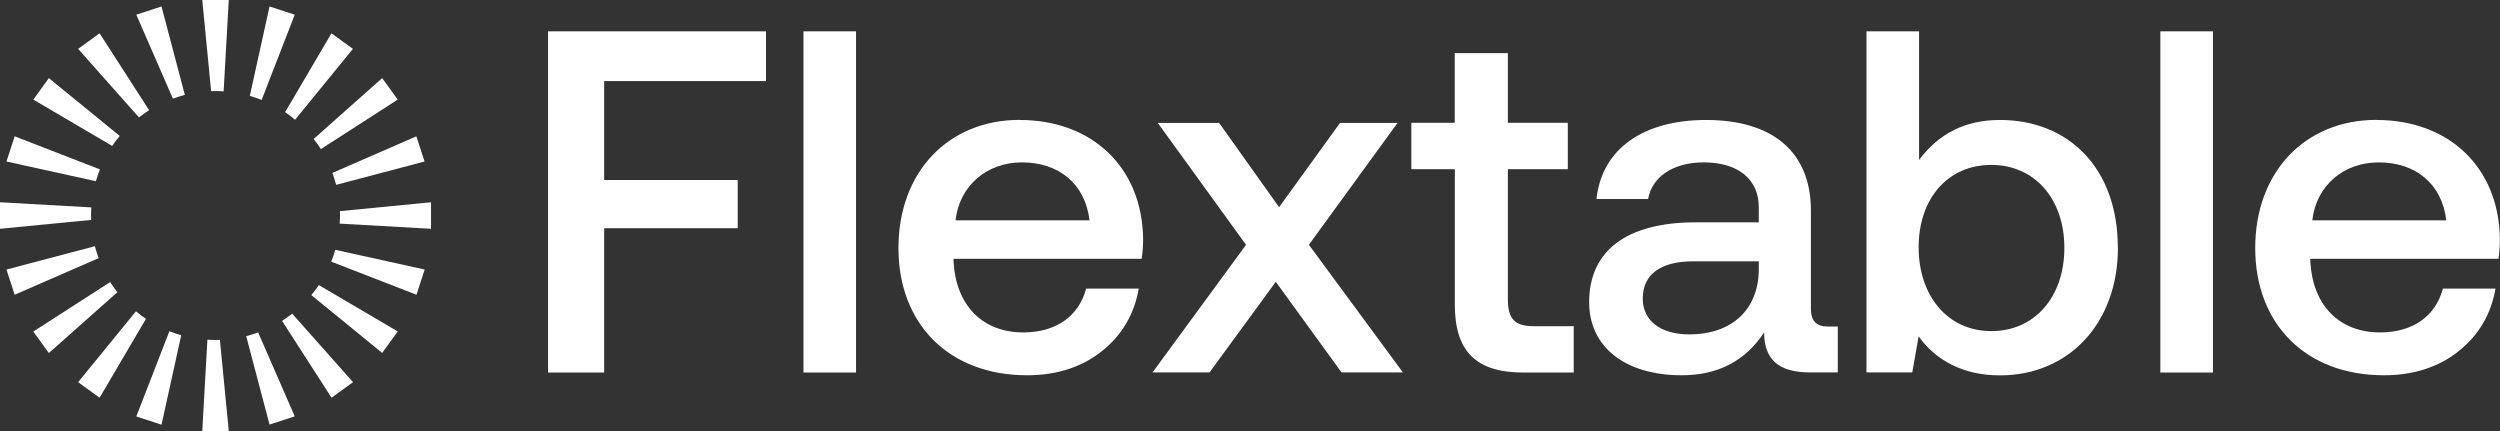
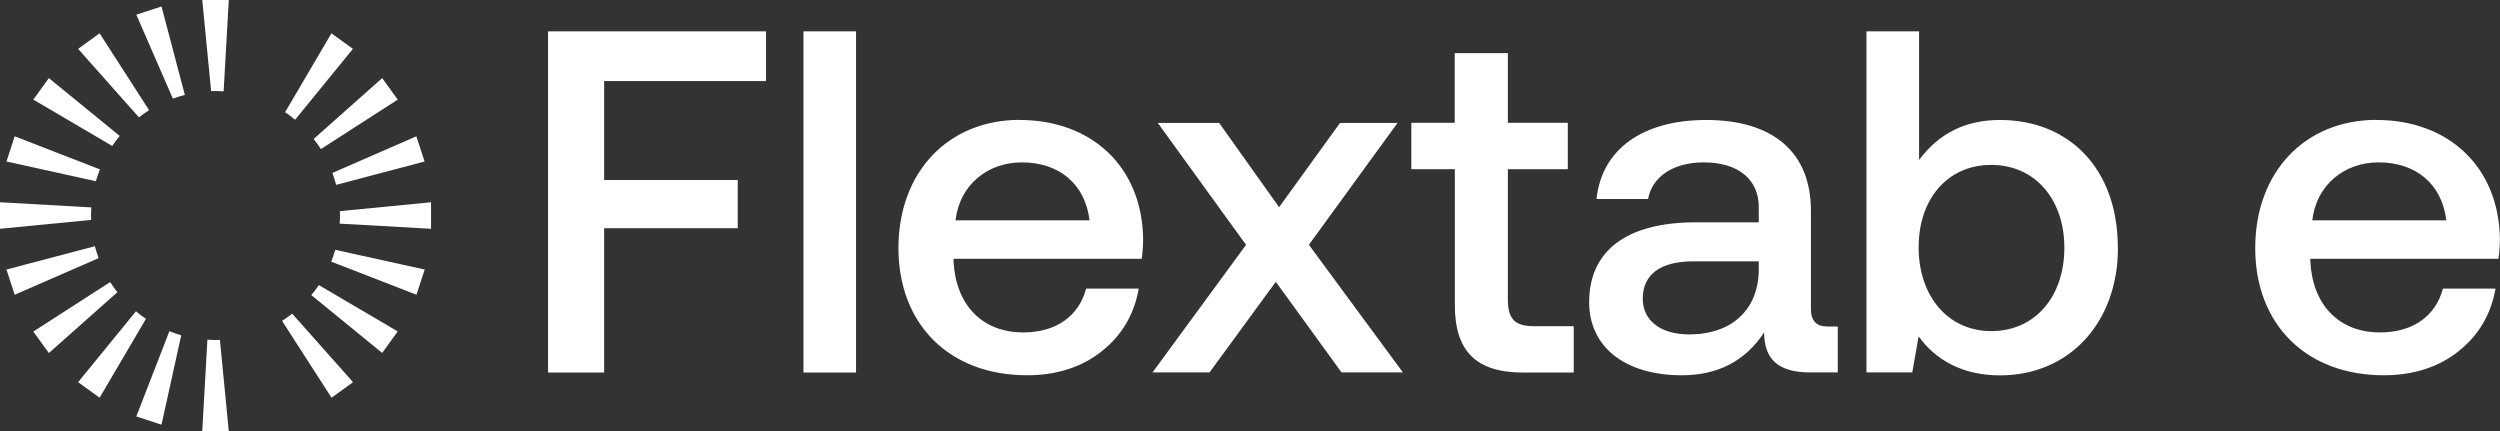
<svg xmlns="http://www.w3.org/2000/svg" id="Layer_2" data-name="Layer 2" viewBox="0 0 228.17 39.34">
  <rect x="0" y="0" width="228.17" height="39.34" fill="#333333" stroke="none" />
  <defs>
    <style>
      .cls-1 {
        fill: #fff;
      }
    </style>
  </defs>
  <g id="Layer_1-2" data-name="Layer 1">
    <g>
      <g>
        <path class="cls-1" d="m50.03,2.86h19.88v4.54h-14.77v9.03h12.19v4.4h-12.19v13.17h-5.12V2.86Z" />
        <path class="cls-1" d="m73.33,2.86h4.8v31.14h-4.8V2.86Z" />
        <path class="cls-1" d="m93.08,10.95c6.54,0,11.16,4.27,11.25,10.85,0,.58-.04,1.2-.13,1.82h-17.17v.27c.22,3.96,2.62,6.45,6.36,6.45,2.98,0,5.07-1.47,5.74-4h4.8c-.4,2.31-1.51,4.23-3.34,5.69-1.82,1.47-4.14,2.22-6.85,2.22-7.12,0-11.74-4.67-11.74-11.61s4.54-11.7,11.08-11.7Zm6.36,9.16c-.4-3.34-2.8-5.29-6.18-5.29-3.16,0-5.69,2.09-6.05,5.29h12.23Z" />
        <path class="cls-1" d="m113.72,22.34l-8.05-11.12h5.6l5.47,7.69,5.56-7.69h5.25l-8.09,11.12,8.58,11.65h-5.6l-6-8.27-6.05,8.27h-5.2l8.54-11.65Z" />
      </g>
      <g>
        <path class="cls-1" d="m132.77,15.44h-3.96v-4.23h3.96v-6.36h4.85v6.36h5.47v4.23h-5.47v11.88c0,1.78.62,2.45,2.36,2.45h3.65v4.23h-4.62c-4.31,0-6.23-1.96-6.23-6.18v-12.37Z" />
        <path class="cls-1" d="m167.73,29.81v4.18h-2.54c-2.98,0-4.18-1.29-4.18-3.65-1.73,2.62-4.23,3.91-7.52,3.91-5.12,0-8.45-2.54-8.45-6.67,0-4.67,3.38-7.29,9.74-7.29h5.74v-1.38c0-2.54-1.87-4.09-5.03-4.09-2.8,0-4.71,1.33-5.07,3.34h-4.71c.49-4.58,4.27-7.21,10.01-7.21,6.09,0,9.56,2.94,9.56,8.27v8.98c0,1.07.49,1.6,1.51,1.6h.93Zm-7.21-5.96h-5.96c-2.98,0-4.63,1.16-4.63,3.42,0,1.96,1.6,3.25,4.23,3.25,3.96,0,6.32-2.31,6.36-5.87v-.8Z" />
        <path class="cls-1" d="m193.3,22.61c0,6.89-4.49,11.65-10.76,11.65-3.38,0-5.87-1.38-7.43-3.56l-.58,3.29h-4.18V2.86h4.8v11.74c1.82-2.45,4.27-3.65,7.38-3.65,6.27,0,10.76,4.4,10.76,11.65Zm-4.89,0c0-4.45-2.71-7.56-6.67-7.56s-6.63,3.07-6.63,7.52,2.67,7.65,6.63,7.65,6.67-3.11,6.67-7.61Z" />
-         <path class="cls-1" d="m197.17,2.86h4.8v31.14h-4.8V2.86Z" />
        <path class="cls-1" d="m216.91,10.95c6.54,0,11.16,4.27,11.25,10.85,0,.58-.04,1.2-.13,1.82h-17.17v.27c.22,3.96,2.62,6.45,6.36,6.45,2.98,0,5.07-1.47,5.74-4h4.8c-.4,2.31-1.51,4.23-3.34,5.69-1.82,1.47-4.14,2.22-6.85,2.22-7.12,0-11.74-4.67-11.74-11.61s4.54-11.7,11.08-11.7Zm6.36,9.16c-.4-3.34-2.8-5.29-6.18-5.29-3.16,0-5.69,2.09-6.05,5.29h12.23Z" />
      </g>
      <g>
        <path class="cls-1" d="m16.87,8.66L14.74.59l-2.3.75,3.34,7.66c.36-.13.72-.24,1.09-.34Z" />
        <path class="cls-1" d="m13.61,10.06l-4.52-7.02-1.96,1.42,5.55,6.25c.3-.23.61-.45.93-.66Z" />
        <path class="cls-1" d="m10.93,12.41l-6.47-5.28-1.42,1.96,7.2,4.23c.21-.32.44-.62.69-.91Z" />
        <path class="cls-1" d="m9.12,15.46l-7.78-3.02-.75,2.3,8.16,1.8c.11-.37.23-.73.37-1.08Z" />
        <path class="cls-1" d="m19.67,8.31c.25,0,.5.01.74.03l.47-8.34h-2.42l.81,8.32c.13,0,.27-.01.4-.01Z" />
        <path class="cls-1" d="m29.28,13.61l7.02-4.52-1.42-1.96-6.25,5.55c.23.3.45.61.66.93Z" />
        <path class="cls-1" d="m8.31,19.67c0-.25.01-.5.03-.74l-8.34-.47v2.42l8.32-.81c0-.13-.01-.27-.01-.4Z" />
        <path class="cls-1" d="m30.68,16.87l8.07-2.13-.75-2.3-7.66,3.34c.13.36.24.72.34,1.09Z" />
-         <path class="cls-1" d="m23.88,9.12l3.02-7.78-2.3-.75-1.8,8.16c.37.11.73.23,1.08.37Z" />
        <path class="cls-1" d="m26.93,10.93l5.28-6.47-1.96-1.42-4.23,7.2c.32.21.62.44.91.69Z" />
        <path class="cls-1" d="m28.41,26.93l6.47,5.28,1.42-1.96-7.2-4.23c-.21.32-.44.62-.69.91Z" />
        <path class="cls-1" d="m25.74,29.28l4.52,7.02,1.96-1.42-5.55-6.25c-.3.23-.61.45-.93.66Z" />
        <path class="cls-1" d="m30.23,23.88l7.78,3.02.75-2.3-8.16-1.8c-.11.37-.23.73-.37,1.08Z" />
        <path class="cls-1" d="m31.02,19.27c0,.13.01.27.01.4,0,.25-.01.5-.03.74l8.34.47v-2.42l-8.32.81Z" />
        <path class="cls-1" d="m8.66,22.47L.59,24.6l.75,2.3,7.66-3.34c-.13-.36-.24-.72-.34-1.09Z" />
-         <path class="cls-1" d="m22.47,30.68l2.13,8.07,2.3-.75-3.34-7.66c-.36.13-.72.24-1.09.34Z" />
        <path class="cls-1" d="m10.06,25.74l-7.02,4.52,1.42,1.96,6.25-5.55c-.23-.3-.45-.61-.66-.93Z" />
        <path class="cls-1" d="m12.41,28.41l-5.28,6.47,1.96,1.42,4.23-7.2c-.32-.21-.62-.44-.91-.69Z" />
        <path class="cls-1" d="m15.46,30.23l-3.02,7.78,2.3.75,1.8-8.16c-.37-.11-.73-.23-1.08-.37Z" />
        <path class="cls-1" d="m19.67,31.03c-.25,0-.5-.01-.74-.03l-.47,8.34h2.42l-.81-8.32c-.13,0-.27.01-.4.01Z" />
      </g>
    </g>
  </g>
</svg>